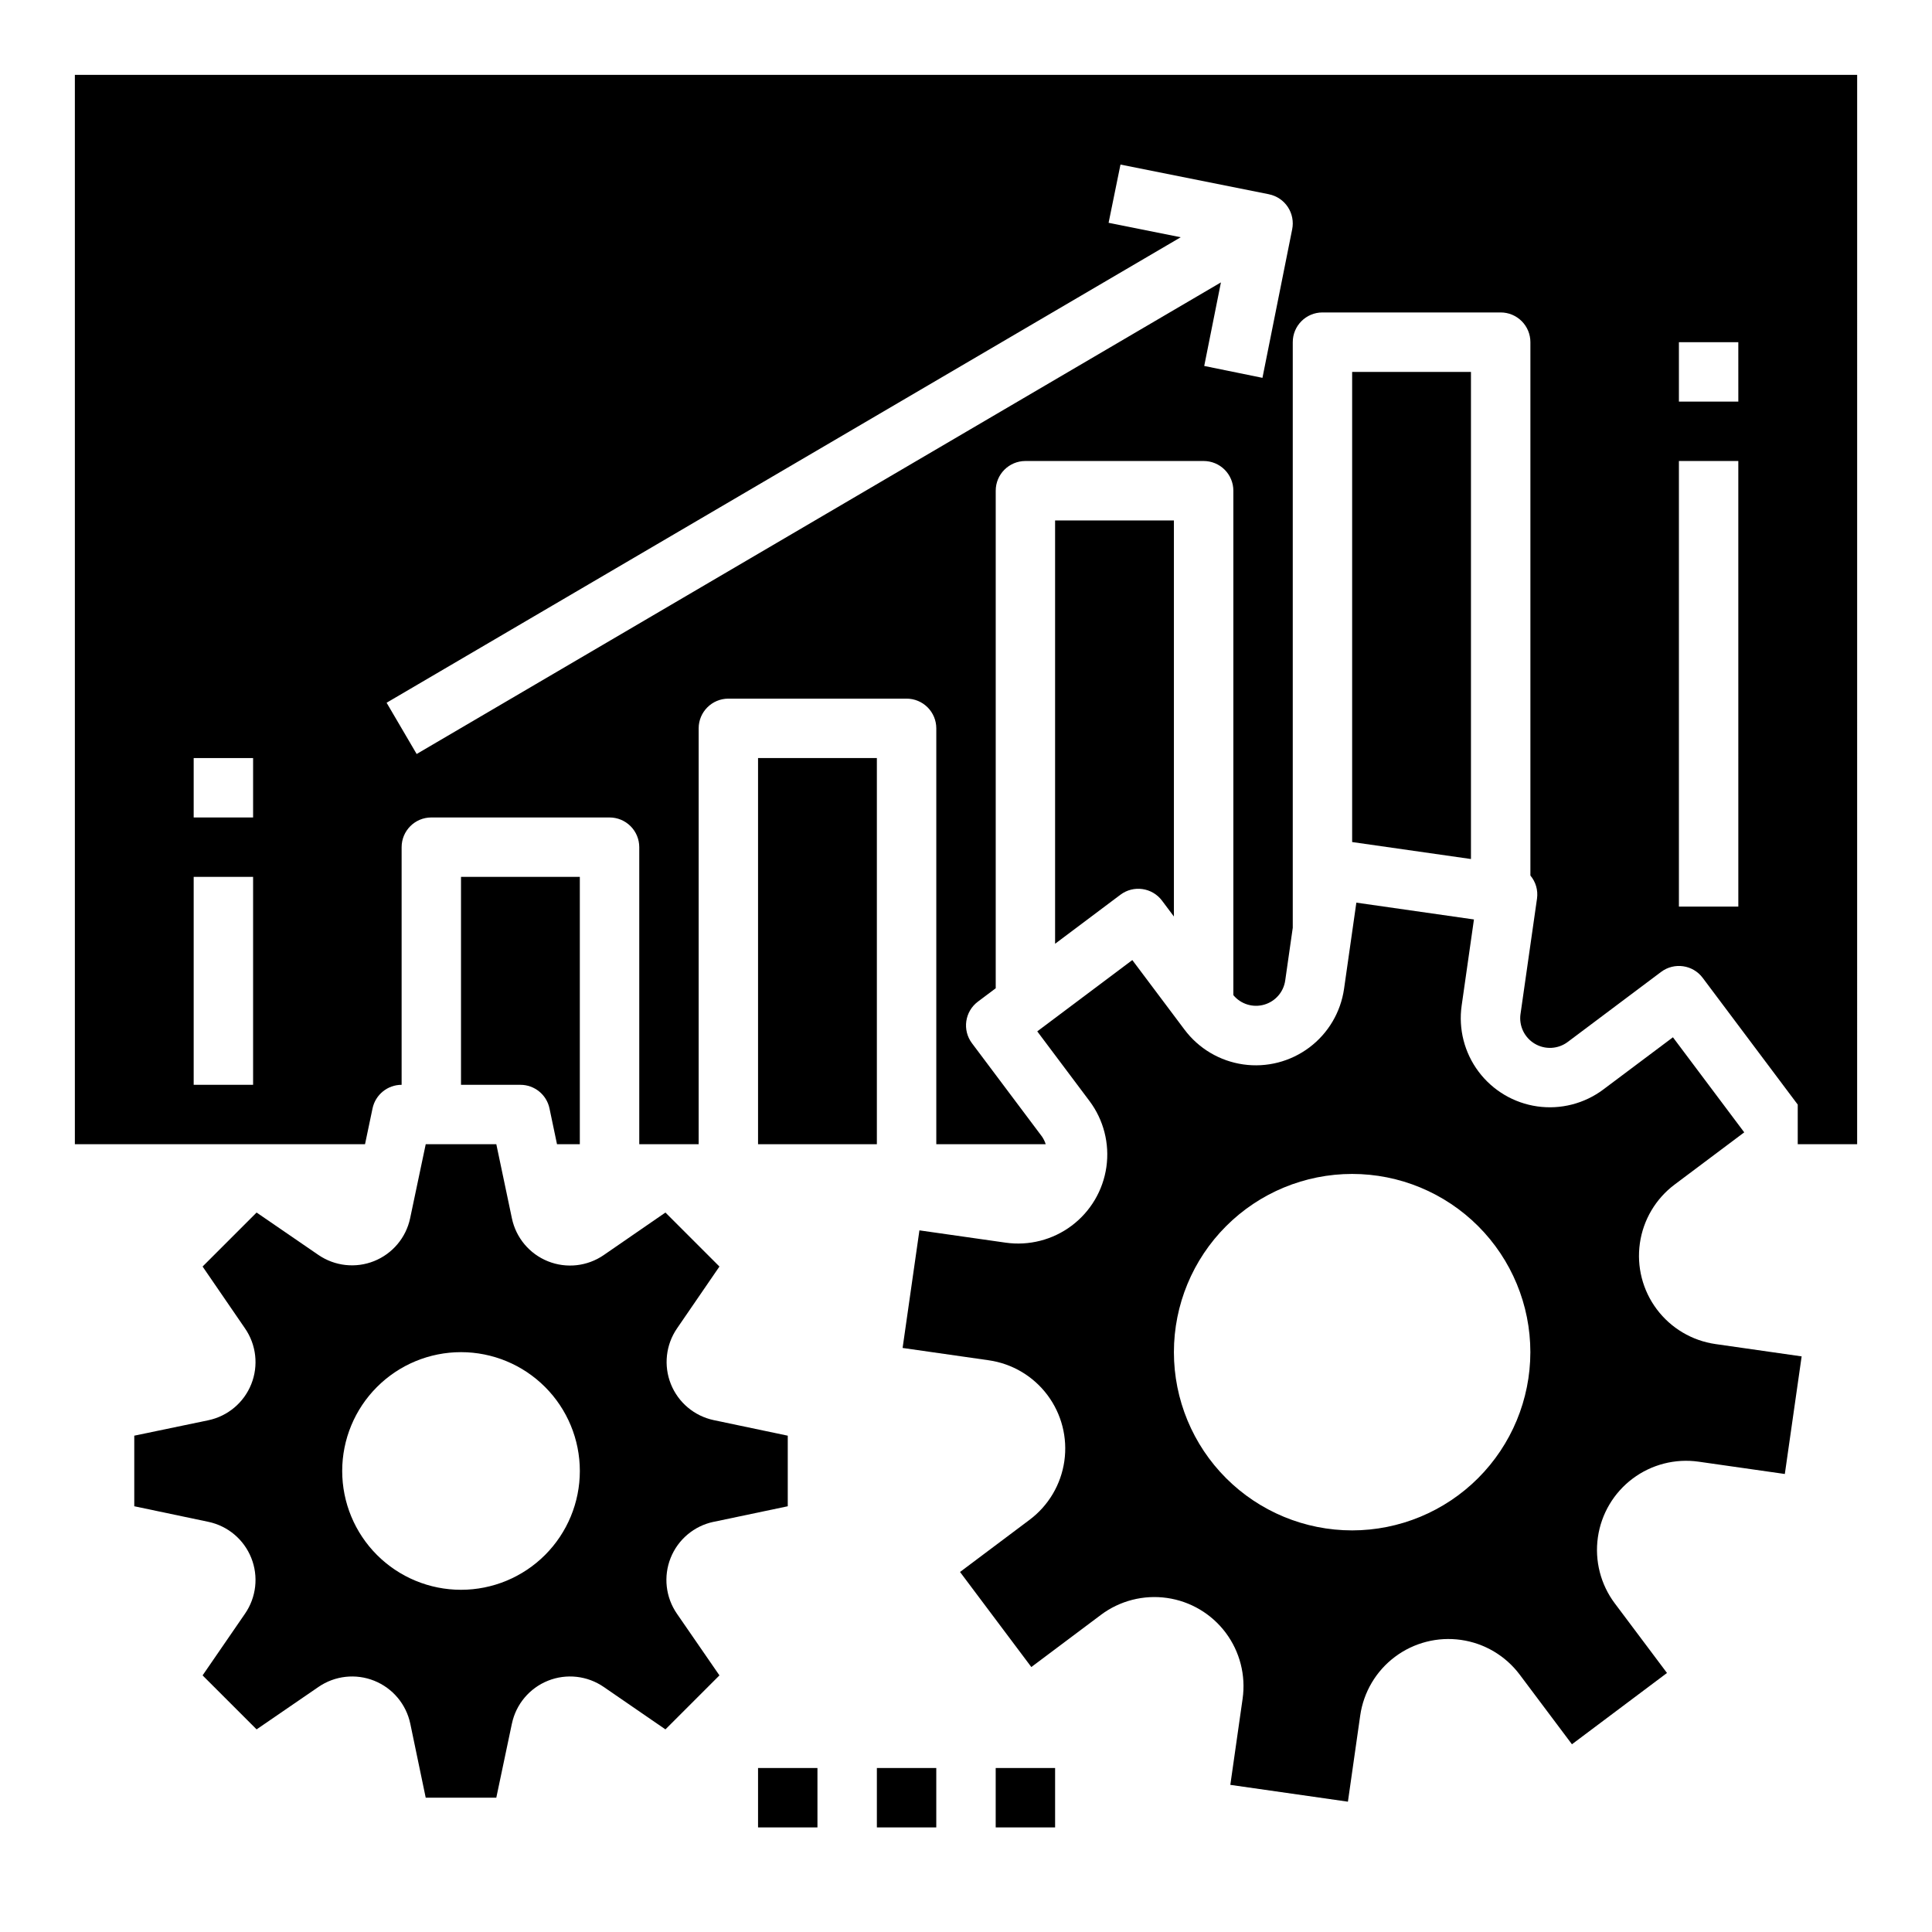
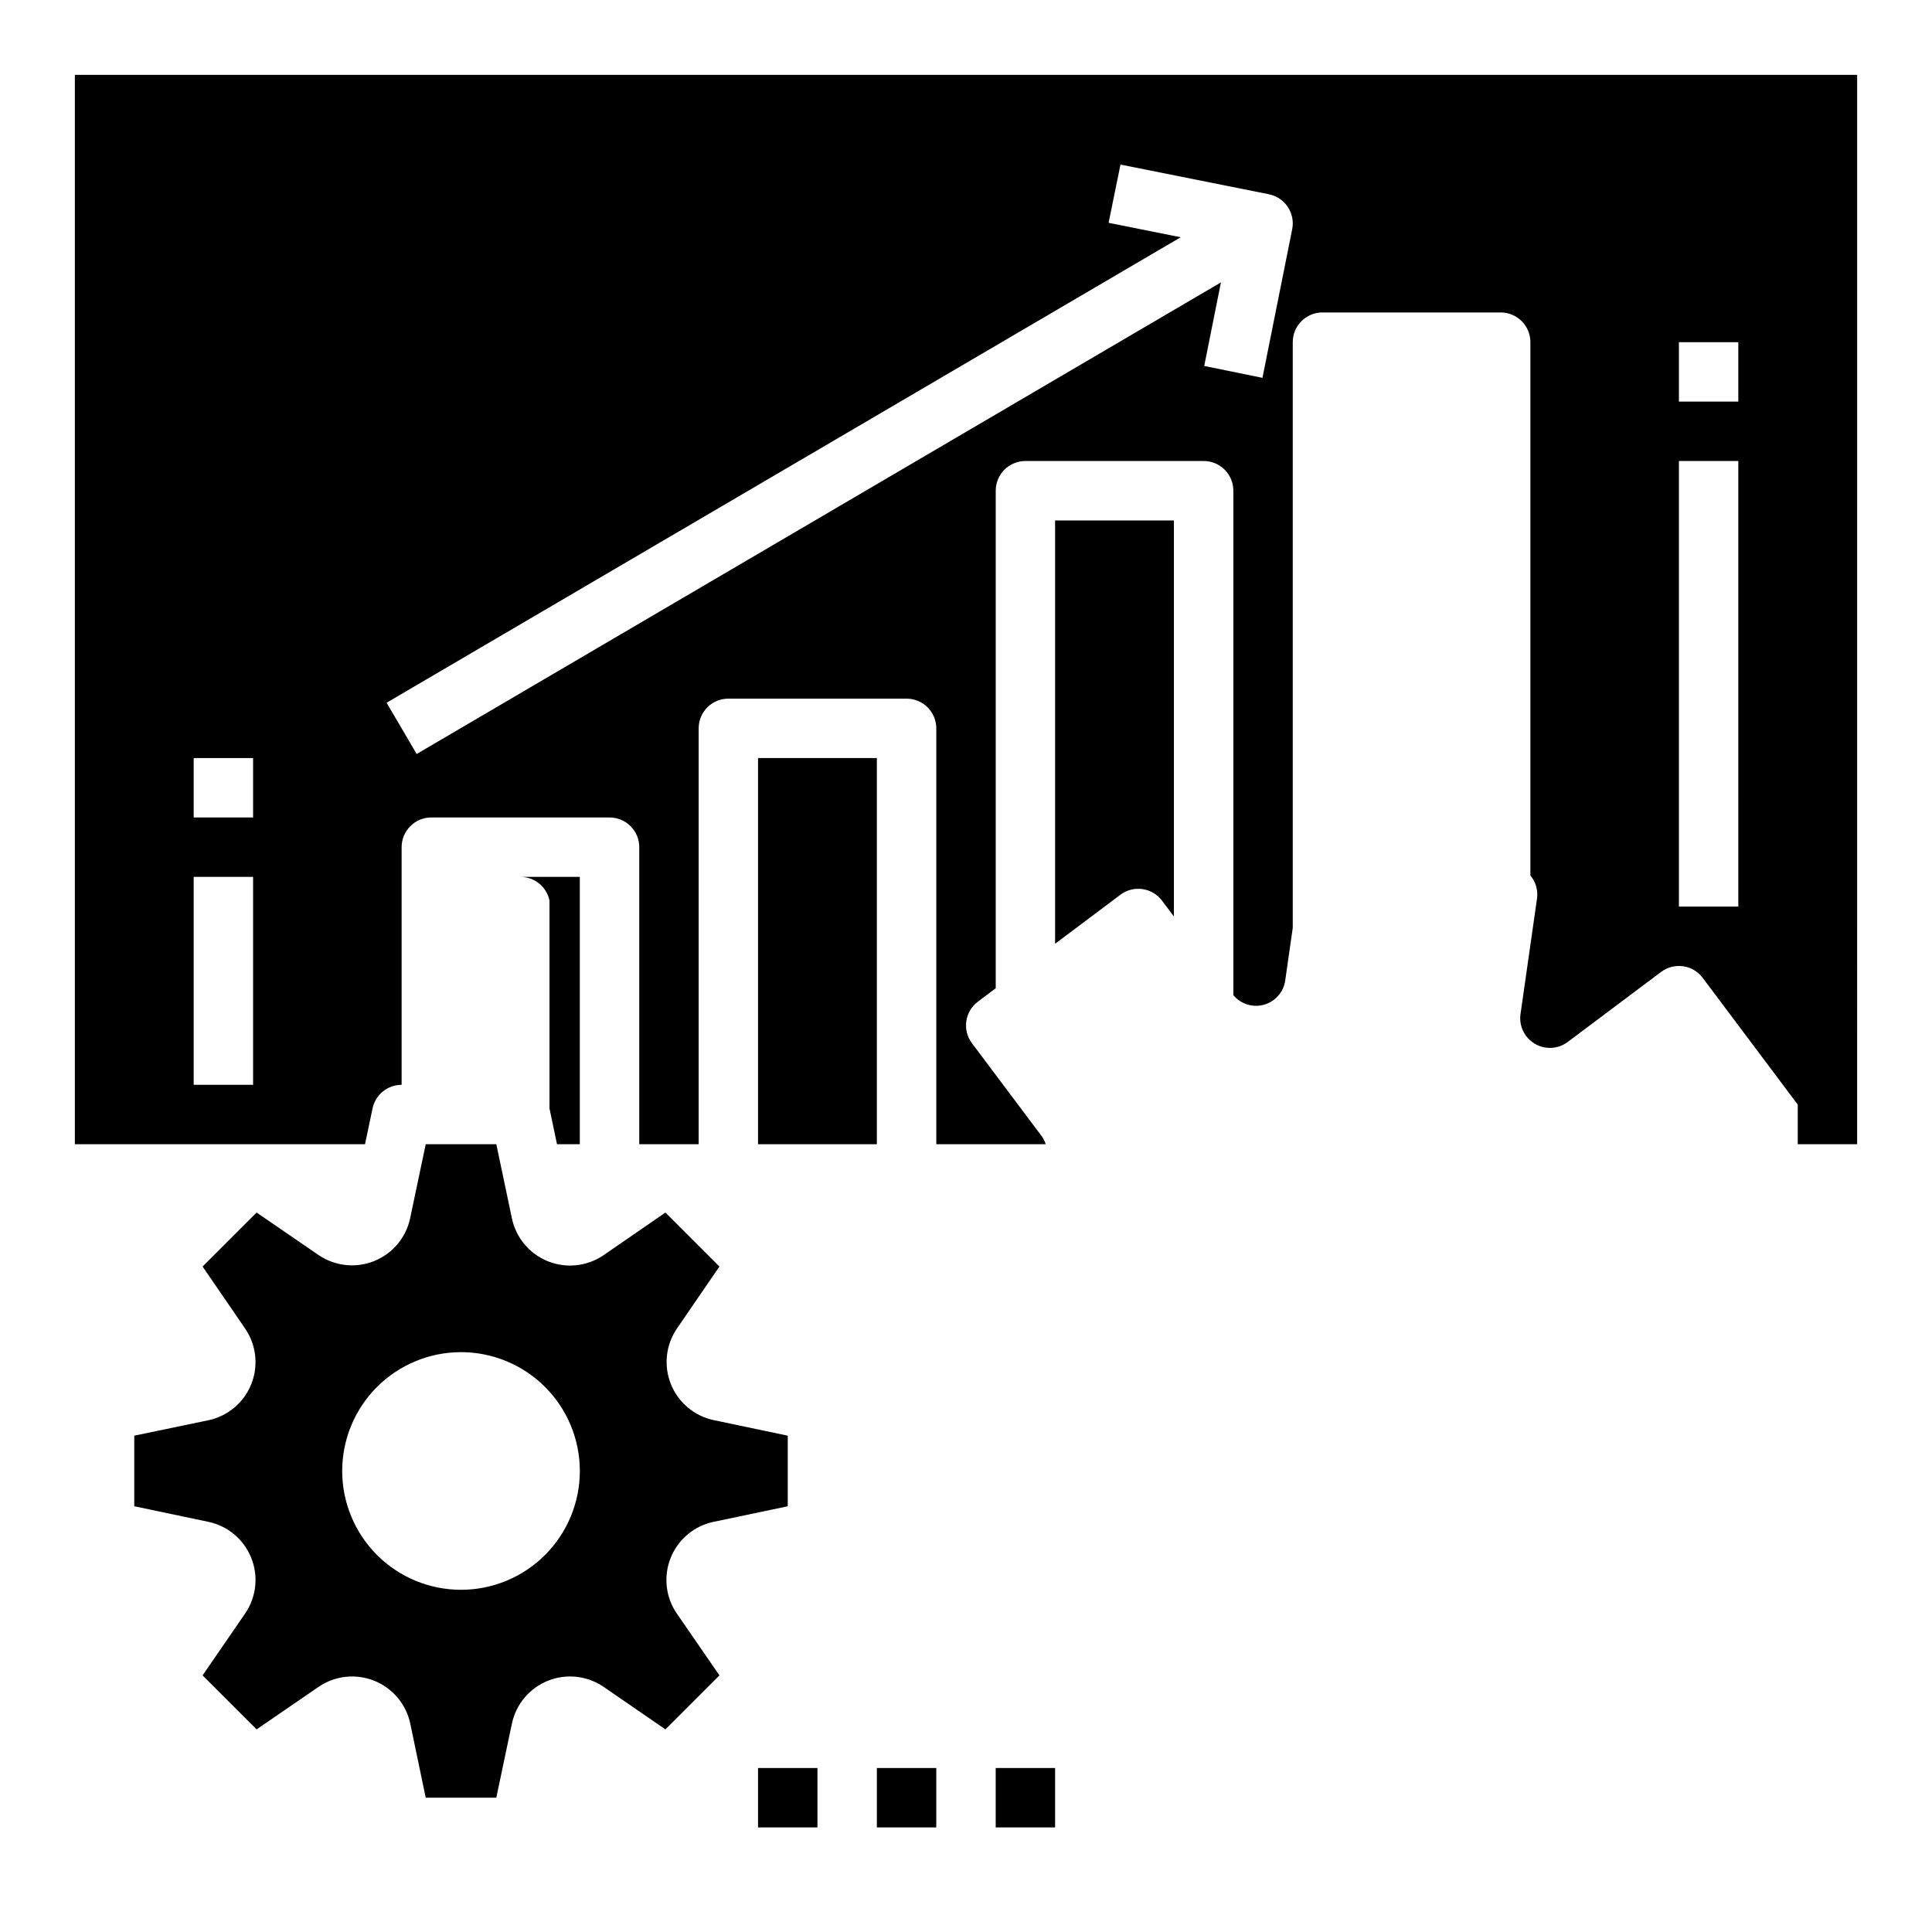
<svg xmlns="http://www.w3.org/2000/svg" fill="#000000" width="800px" height="800px" version="1.1" viewBox="144 144 512 512">
  <g>
-     <path d="m289.62 437.74 1.992 9.492h6.047v-70.848h-31.488v55.105h15.742c3.723-0.004 6.941 2.606 7.707 6.25z" />
-     <path d="m533.82 371.65v-129.09h-31.488v124.59z" />
+     <path d="m289.62 437.74 1.992 9.492h6.047v-70.848h-31.488h15.742c3.723-0.004 6.941 2.606 7.707 6.25z" />
    <path d="m440.93 381.11c3.477-2.609 8.41-1.902 11.02 1.574l3.148 4.203v-104.96h-31.488v112.18z" />
    <path d="m344.89 344.89h31.488v102.34h-31.488z" />
    <path d="m333.14 547.3 19.625-4.125v-18.703l-19.625-4.125c-5.144-1.09-9.402-4.676-11.355-9.559-1.953-4.883-1.34-10.414 1.633-14.75l11.242-16.391-14.312-14.312-16.352 11.273h0.004c-4.34 2.988-9.887 3.609-14.777 1.652-4.891-1.953-8.48-6.227-9.562-11.383l-4.133-19.648h-18.707l-4.133 19.625c-1.09 5.141-4.672 9.398-9.551 11.352-4.879 1.953-10.414 1.34-14.75-1.629l-16.387-11.242-14.312 14.312 11.242 16.391c2.992 4.336 3.617 9.883 1.66 14.777-1.953 4.894-6.227 8.484-11.383 9.57l-19.625 4.086v18.703l19.625 4.125c5.156 1.082 9.43 4.676 11.383 9.57 1.957 4.891 1.332 10.438-1.66 14.777l-11.242 16.352 14.312 14.309 16.387-11.242c4.34-2.988 9.887-3.609 14.777-1.652 4.891 1.957 8.48 6.227 9.566 11.383l4.09 19.617h18.703l4.133-19.625h0.004c1.082-5.152 4.676-9.426 9.566-11.379 4.891-1.953 10.434-1.332 14.773 1.656l16.348 11.242 14.312-14.309-11.273-16.352c-2.992-4.34-3.613-9.887-1.66-14.777 1.953-4.894 6.227-8.488 11.383-9.57zm-66.965 18.012c-8.352 0-16.363-3.32-22.266-9.223-5.906-5.906-9.223-13.914-9.223-22.266 0-8.352 3.316-16.363 9.223-22.266 5.902-5.906 13.914-9.223 22.266-9.223 8.348 0 16.359 3.316 22.266 9.223 5.902 5.902 9.223 13.914 9.223 22.266 0 8.352-3.32 16.359-9.223 22.266-5.906 5.902-13.918 9.223-22.266 9.223z" />
-     <path d="m598.62 500.19c-6.199-0.887-11.793-4.203-15.551-9.215-3.758-5.008-5.371-11.309-4.484-17.508 0.887-6.199 4.199-11.793 9.211-15.551l18.445-13.832-18.895-25.191-18.453 13.832h0.004c-5.012 3.754-11.309 5.367-17.508 4.481s-11.789-4.199-15.547-9.207c-3.758-5.008-5.371-11.305-4.488-17.504l3.258-22.828-31.164-4.457-3.258 22.828c-0.887 6.203-4.199 11.801-9.211 15.559-5.016 3.762-11.316 5.375-17.516 4.484-6.203-0.887-11.801-4.203-15.555-9.219l-13.832-18.434-25.191 18.895 13.832 18.445v-0.004c3.758 5.012 5.371 11.309 4.488 17.508-0.887 6.203-4.199 11.797-9.211 15.555-5.008 3.758-11.309 5.371-17.508 4.488l-22.828-3.258-4.457 31.164 22.828 3.266c6.203 0.887 11.797 4.199 15.551 9.211 3.758 5.012 5.371 11.309 4.484 17.508-0.887 6.203-4.199 11.797-9.211 15.555l-18.434 13.828 18.895 25.191 18.453-13.832h-0.004c5.012-3.754 11.309-5.363 17.504-4.477 6.199 0.887 11.793 4.195 15.551 9.207 3.754 5.008 5.371 11.305 4.488 17.5l-3.258 22.828 31.164 4.457 3.258-22.828c0.883-6.203 4.199-11.801 9.211-15.559 5.012-3.758 11.312-5.371 17.516-4.484 6.203 0.887 11.797 4.203 15.555 9.219l13.828 18.438 25.191-18.895-13.832-18.445v0.004c-3.758-5.012-5.371-11.309-4.484-17.512 0.887-6.199 4.195-11.793 9.207-15.551 5.012-3.762 11.309-5.375 17.508-4.488l22.828 3.258 4.457-31.164zm-96.289 49.379c-12.527 0-24.543-4.977-33.398-13.832-8.859-8.859-13.836-20.871-13.836-33.398 0-12.527 4.977-24.543 13.836-33.398 8.855-8.859 20.871-13.836 33.398-13.836 12.527 0 24.539 4.977 33.398 13.836 8.855 8.855 13.832 20.871 13.832 33.398-0.012 12.523-4.992 24.527-13.848 33.383s-20.859 13.836-33.383 13.848z" />
    <path d="m344.89 612.54h15.742v15.742h-15.742z" />
    <path d="m376.38 612.54h15.742v15.742h-15.742z" />
    <path d="m407.87 612.54h15.742v15.742h-15.742z" />
    <path d="m163.84 163.84v283.39h76.895l1.992-9.492c0.77-3.644 3.984-6.254 7.707-6.25v-62.977c0-4.348 3.523-7.875 7.871-7.875h47.234c2.086 0 4.09 0.832 5.566 2.309 1.477 1.477 2.305 3.477 2.305 5.566v78.719h15.742v-110.21c0-4.348 3.527-7.875 7.875-7.875h47.23c2.09 0 4.09 0.832 5.566 2.309 1.477 1.477 2.305 3.477 2.305 5.566v110.21h28.996c-0.227-0.719-0.559-1.402-0.984-2.023l-18.562-24.742c-2.609-3.477-1.906-8.41 1.574-11.02l4.723-3.543v-131.86c0-4.348 3.523-7.871 7.871-7.871h47.234c2.086 0 4.09 0.828 5.566 2.305 1.473 1.477 2.305 3.477 2.305 5.566v133.68c1.977 2.387 5.18 3.379 8.16 2.523 2.981-0.852 5.176-3.387 5.59-6.461l1.992-13.918v-155.19c0-4.348 3.523-7.875 7.871-7.875h47.234c2.086 0 4.09 0.832 5.566 2.309 1.477 1.477 2.305 3.477 2.305 5.566v141.35c1.418 1.684 2.055 3.891 1.758 6.07l-4.375 30.613h-0.004c-0.453 3.152 1.039 6.269 3.781 7.891 2.738 1.625 6.188 1.438 8.734-0.473l24.742-18.562c3.481-2.609 8.414-1.906 11.023 1.574l25.188 33.59v10.492h15.742l0.004-283.39zm47.234 267.65h-15.746v-55.105h15.746zm0-70.848-15.746-0.004v-15.742h15.746zm267.49-116.51-15.43-3.148 4.426-22.145-213.14 124.98-7.965-13.586 210.45-123.36-19.113-3.828 3.148-15.43 39.359 7.871v0.004c2.047 0.418 3.844 1.629 4.996 3.371 1.148 1.742 1.562 3.871 1.145 5.918zm126.11 140.12h-15.746v-118.08h15.742zm0-133.82h-15.746v-15.742h15.742z" />
  </g>
</svg>